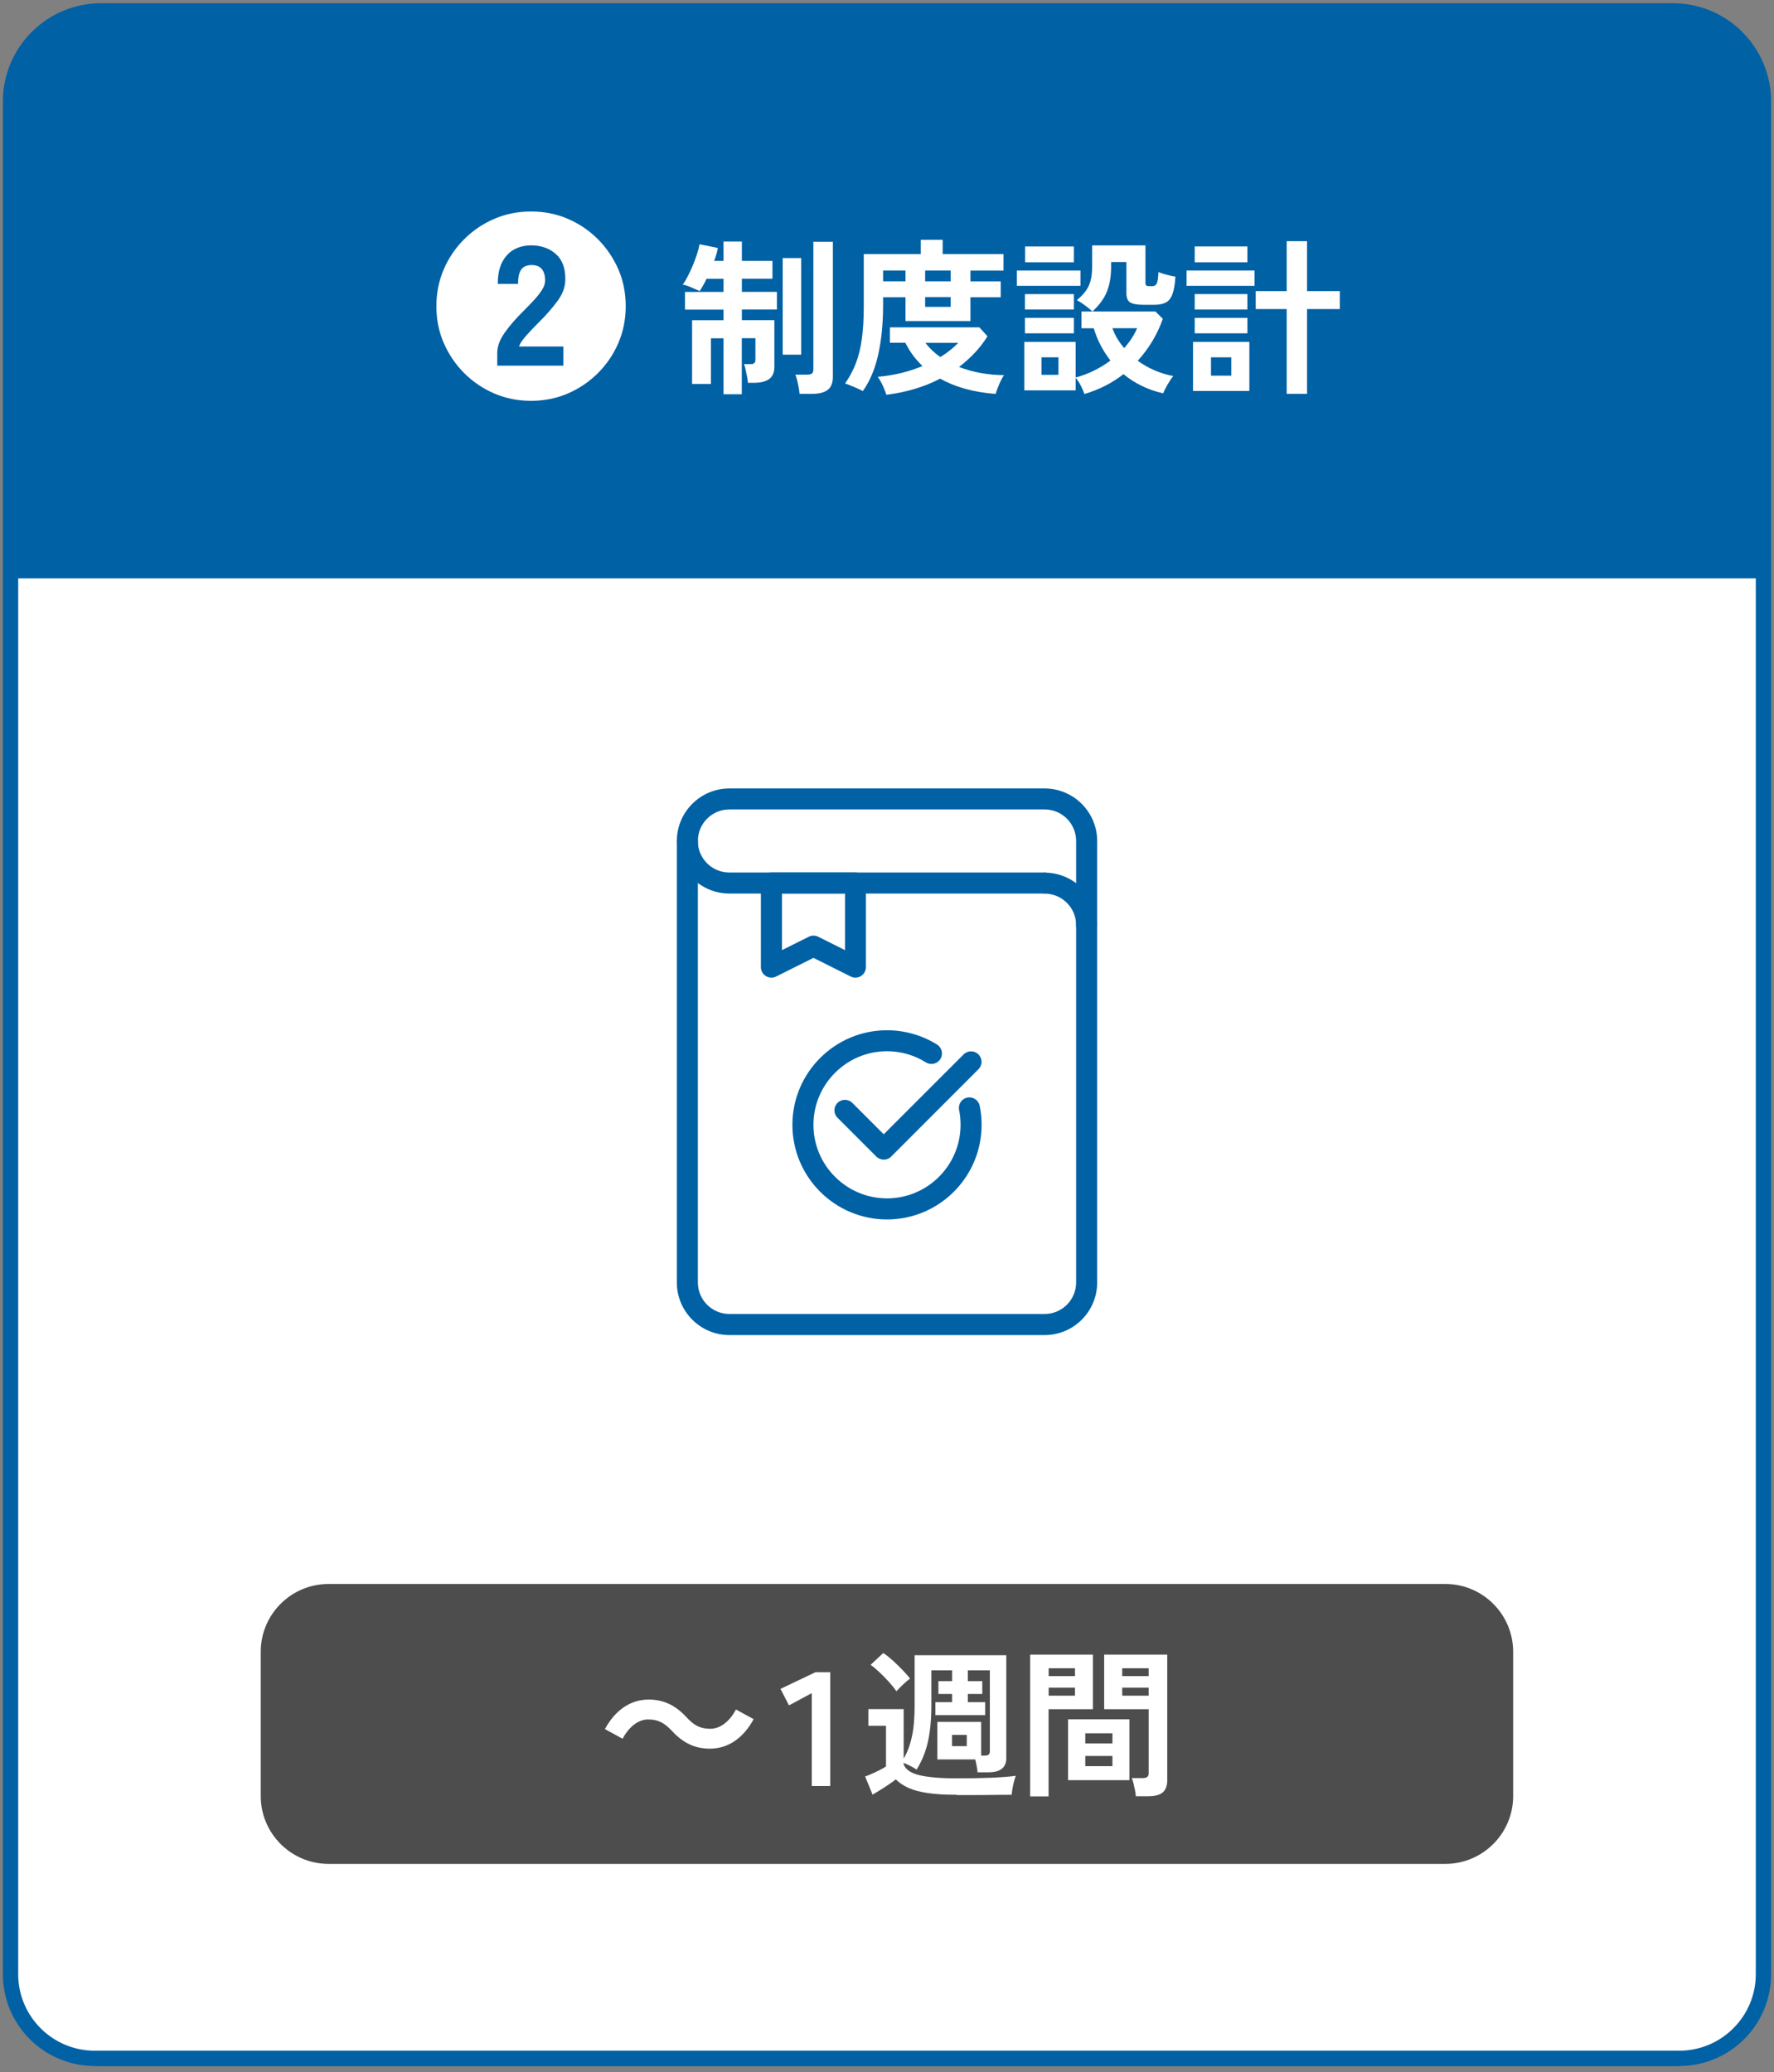
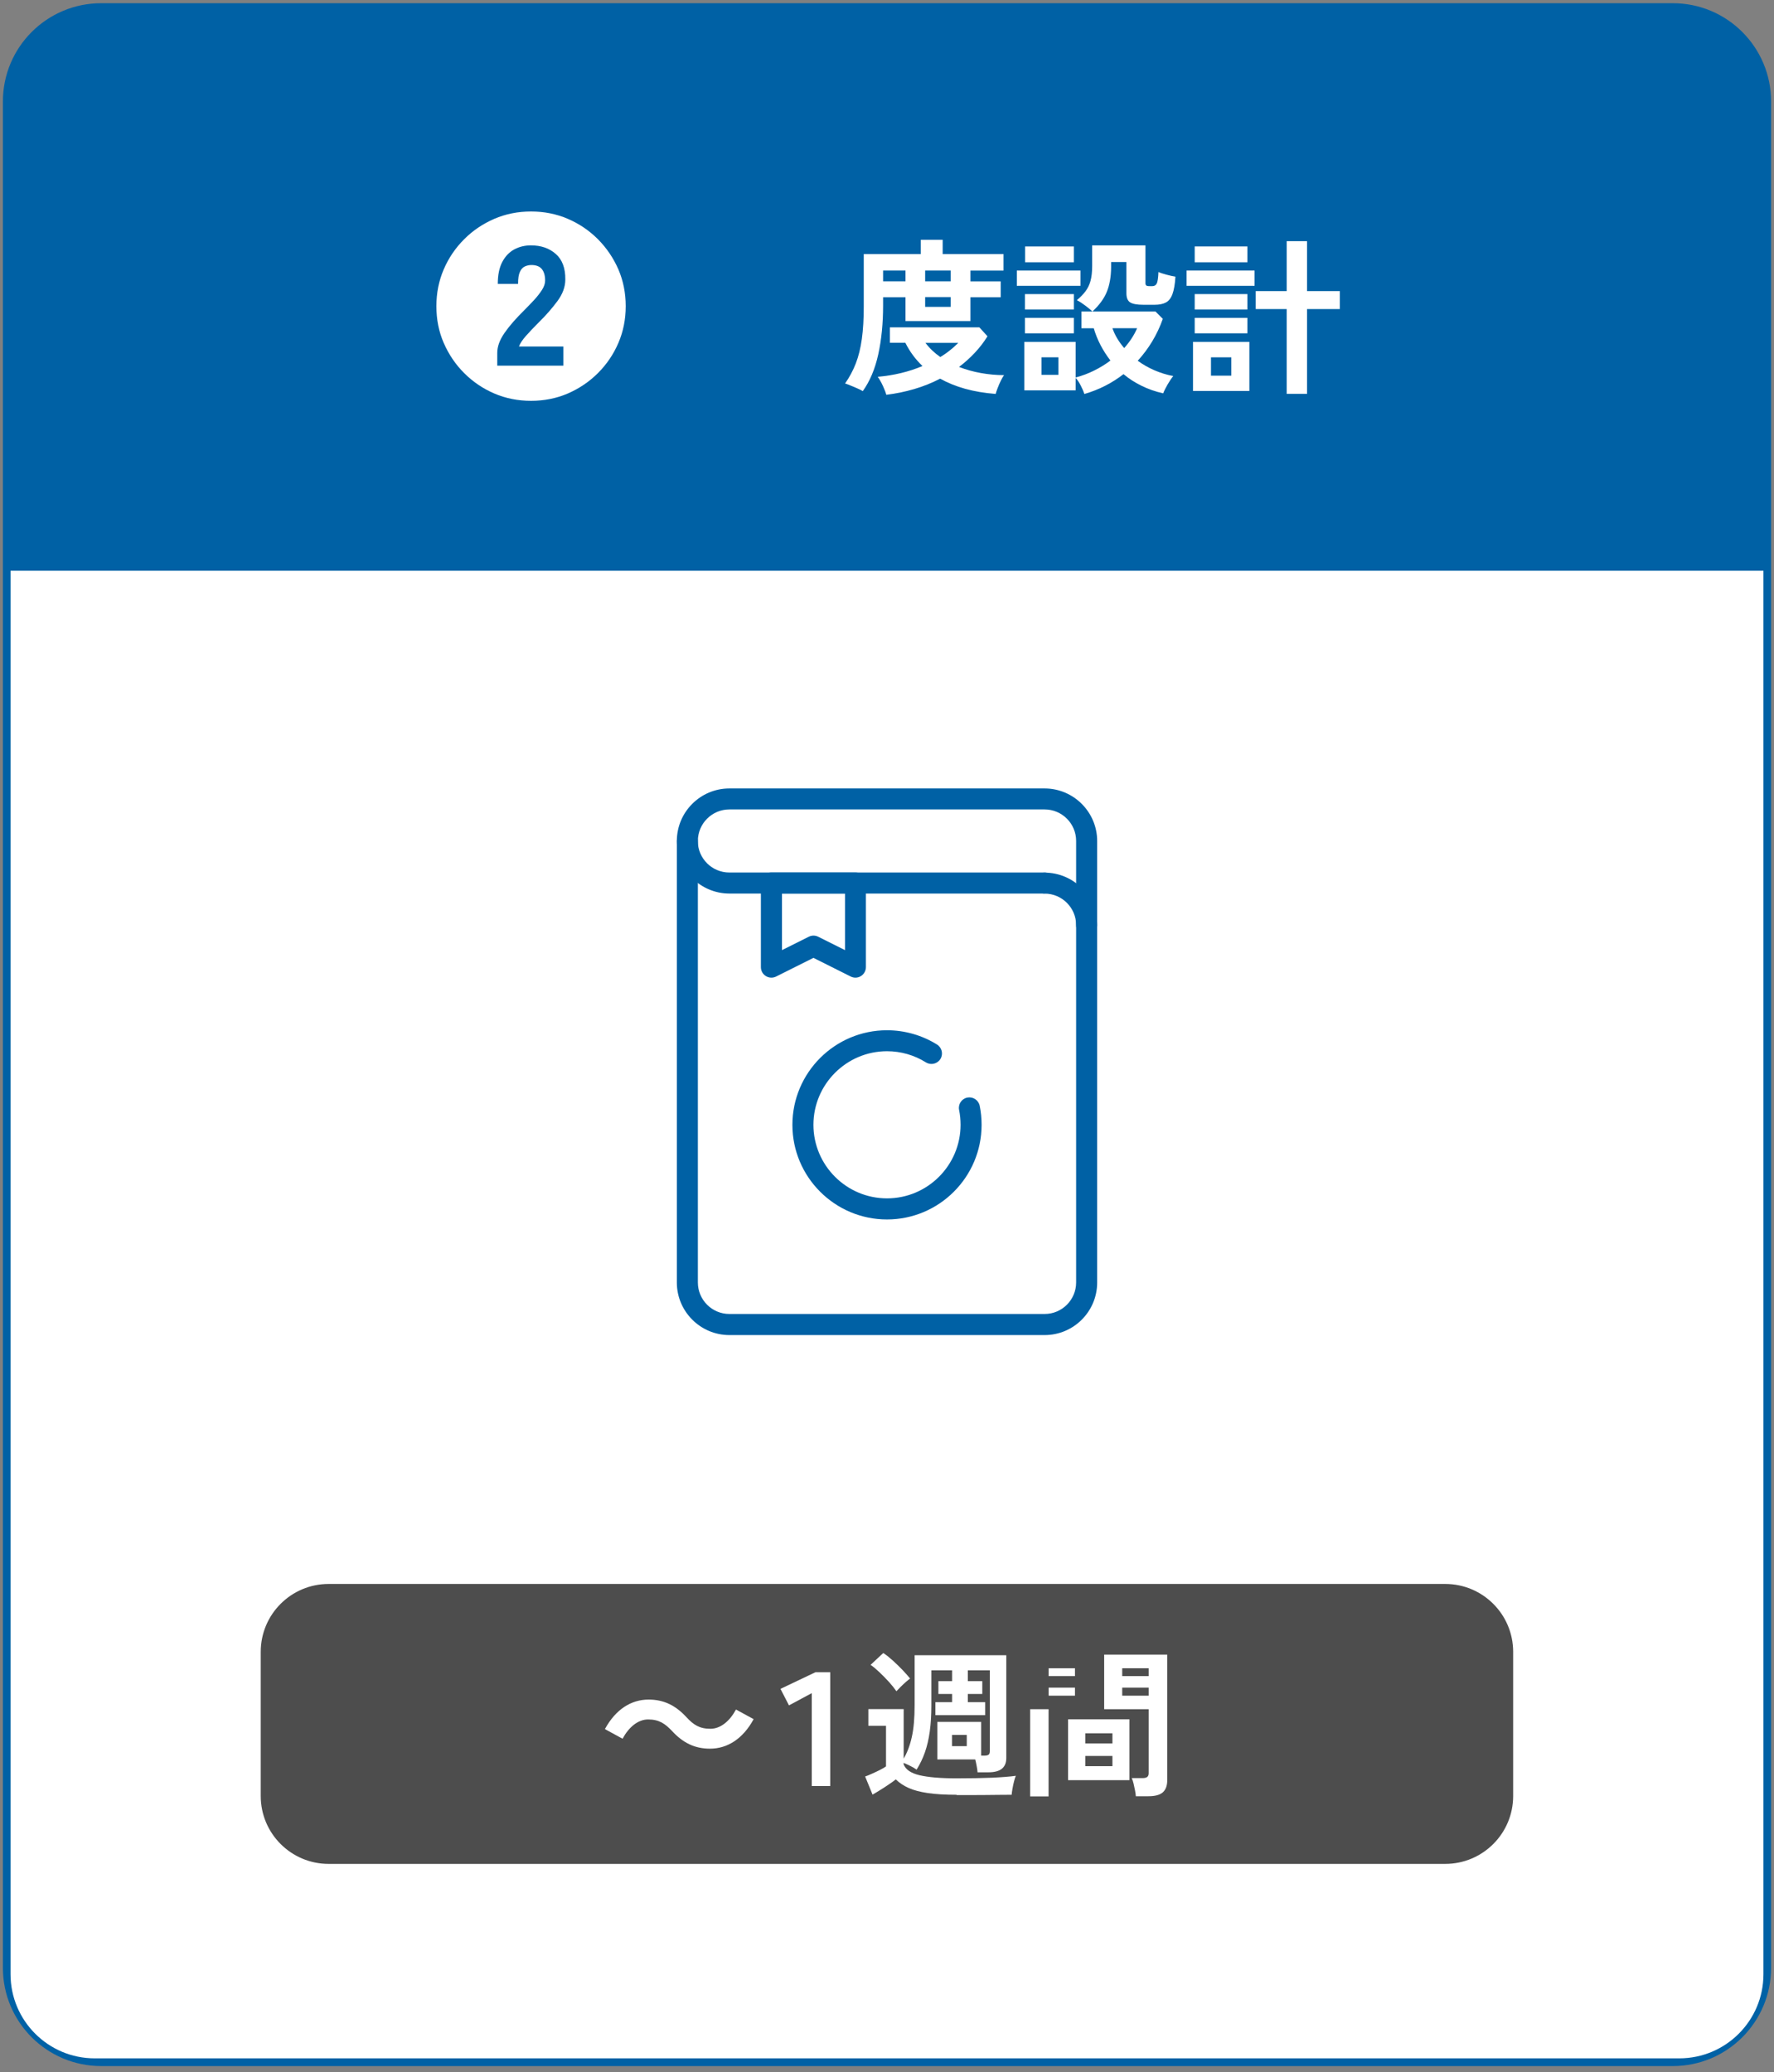
<svg xmlns="http://www.w3.org/2000/svg" width="232" height="271" viewBox="0 0 232 271" fill="none">
  <rect x="0" y="0" width="232" height="271" fill="#808080" stroke="none" />
  <path d="M218.769 0.42H13.229C6.132 0.42 0.379 6.173 0.379 13.27V257.35C0.379 264.447 6.132 270.2 13.229 270.2H218.769C225.866 270.2 231.619 264.447 231.619 257.35V13.27C231.619 6.173 225.866 0.42 218.769 0.42Z" fill="#0061A5" />
  <path d="M12.379 269.19C6.309 269.19 1.379 264.26 1.379 258.19V74.64H230.619V258.19C230.619 264.26 225.689 269.19 219.619 269.19H12.379Z" fill="white" />
-   <path d="M229.619 75.64V258.19C229.619 263.7 225.129 268.19 219.619 268.19H12.379C6.869 268.19 2.379 263.7 2.379 258.19V75.64H229.619ZM231.619 73.64H0.379V258.19C0.379 264.82 5.749 270.19 12.379 270.19H219.619C226.249 270.19 231.619 264.82 231.619 258.19V73.64Z" fill="#0061A5" />
  <path d="M69.45 52.42C67.73 52.42 66.13 52.1 64.64 51.46C63.15 50.82 61.84 49.93 60.7 48.79C59.56 47.65 58.68 46.34 58.03 44.85C57.38 43.36 57.07 41.76 57.07 40.04C57.07 38.32 57.39 36.72 58.03 35.23C58.67 33.74 59.56 32.43 60.7 31.29C61.83 30.15 63.15 29.27 64.64 28.62C66.13 27.98 67.73 27.66 69.45 27.66C71.17 27.66 72.77 27.98 74.26 28.62C75.75 29.26 77.06 30.15 78.2 31.29C79.33 32.43 80.22 33.74 80.87 35.23C81.51 36.72 81.83 38.32 81.83 40.04C81.83 41.76 81.51 43.36 80.87 44.85C80.23 46.34 79.34 47.65 78.2 48.79C77.06 49.93 75.75 50.81 74.26 51.46C72.77 52.1 71.17 52.42 69.45 52.42ZM65.01 47.82H73.67V45.32H67.87C68.01 44.92 68.32 44.45 68.79 43.92C69.27 43.38 69.83 42.79 70.47 42.15C71.39 41.25 72.19 40.33 72.89 39.39C73.59 38.45 73.93 37.51 73.93 36.56C73.95 35.07 73.53 33.95 72.68 33.21C71.83 32.46 70.75 32.09 69.43 32.09C68.63 32.09 67.9 32.27 67.25 32.62C66.59 32.98 66.07 33.53 65.68 34.27C65.29 35.02 65.1 35.97 65.1 37.13H67.75C67.75 36.42 67.83 35.89 68 35.54C68.16 35.19 68.38 34.96 68.65 34.84C68.92 34.72 69.2 34.66 69.5 34.66C70.12 34.66 70.58 34.84 70.86 35.19C71.15 35.55 71.29 36.04 71.29 36.69C71.29 37.07 71.16 37.47 70.89 37.9C70.62 38.32 70.29 38.75 69.89 39.19C69.49 39.62 69.08 40.05 68.67 40.46C67.51 41.6 66.61 42.63 65.98 43.54C65.35 44.45 65.03 45.32 65.03 46.15V47.81L65.01 47.82Z" fill="white" />
-   <path d="M94.621 51.57V44.24H92.971V50.22H90.511V41.88H94.621V40.49H89.581V38.18H94.621V36.46H92.401C92.251 36.78 92.101 37.08 91.941 37.35C91.781 37.62 91.631 37.86 91.501 38.07C91.221 37.94 90.861 37.78 90.421 37.59C89.981 37.4 89.601 37.27 89.281 37.22C89.491 36.96 89.701 36.6 89.931 36.16C90.161 35.72 90.381 35.25 90.591 34.74C90.801 34.23 90.991 33.74 91.151 33.24C91.311 32.75 91.421 32.32 91.481 31.95L93.881 32.43C93.841 32.68 93.771 32.95 93.691 33.24C93.611 33.53 93.511 33.83 93.391 34.12H94.621V31.59H97.021V34.12H101.021V36.45H97.021V38.17H101.601V40.48H97.021V41.87H101.271V47.96C101.271 48.69 101.051 49.23 100.601 49.56C100.151 49.89 99.501 50.06 98.651 50.06H97.811C97.801 49.84 97.761 49.57 97.701 49.26C97.641 48.95 97.581 48.64 97.511 48.34C97.441 48.04 97.371 47.8 97.301 47.62H98.221C98.601 47.62 98.791 47.43 98.791 47.05V44.23H97.011V51.56H94.611L94.621 51.57ZM102.361 46.38V33.75H104.781V46.38H102.361ZM104.561 51.51C104.551 51.28 104.511 51 104.451 50.69C104.391 50.37 104.331 50.06 104.251 49.75C104.171 49.44 104.101 49.19 104.011 49H105.531C105.821 49 106.041 48.95 106.171 48.86C106.301 48.76 106.371 48.58 106.371 48.3V31.62H108.921V49.29C108.921 50.07 108.701 50.63 108.251 50.98C107.801 51.33 107.121 51.51 106.211 51.51H104.561Z" fill="white" />
  <path d="M112.83 51.15C112.64 51.03 112.39 50.91 112.09 50.78C111.79 50.65 111.5 50.52 111.21 50.41C110.92 50.29 110.69 50.2 110.52 50.15C111.09 49.33 111.56 48.46 111.92 47.53C112.28 46.6 112.54 45.54 112.71 44.33C112.88 43.12 112.96 41.7 112.96 40.07V33.23H120.42V31.36H123.28V33.23H131.24V35.39H126.91V36.8H130.87V38.87H126.91V41.99H118.42V38.87H115.49V39.95C115.49 42.28 115.28 44.41 114.86 46.33C114.44 48.25 113.76 49.86 112.82 51.17L112.83 51.15ZM115.91 51.64C115.84 51.35 115.69 50.96 115.47 50.48C115.25 50 115.02 49.6 114.79 49.28C116.92 49.09 118.87 48.62 120.64 47.87C119.72 46.99 118.97 45.98 118.4 44.83H116.38V42.81H128.08L129.14 43.98C128.66 44.76 128.1 45.48 127.47 46.15C126.84 46.82 126.16 47.43 125.42 47.99C126.33 48.34 127.29 48.61 128.3 48.79C129.31 48.97 130.32 49.06 131.31 49.06C131.19 49.21 131.06 49.44 130.9 49.76C130.74 50.08 130.6 50.41 130.47 50.75C130.34 51.09 130.25 51.34 130.21 51.52C128.74 51.4 127.41 51.18 126.2 50.84C124.99 50.5 123.91 50.06 122.95 49.52C121.88 50.08 120.75 50.53 119.56 50.88C118.37 51.23 117.15 51.48 115.91 51.63V51.64ZM115.49 36.79H118.42V35.38H115.49V36.79ZM120.99 36.79H124.33V35.38H120.99V36.79ZM120.99 40.13H124.33V38.85H120.99V40.13ZM122.97 46.69C123.41 46.43 123.83 46.14 124.22 45.82C124.62 45.51 124.98 45.18 125.32 44.84H121.03C121.57 45.56 122.22 46.17 122.97 46.69Z" fill="white" />
  <path d="M132.98 37.38V35.38H141.3V37.38H132.98ZM141.81 51.53C141.71 51.21 141.551 50.83 141.331 50.41C141.111 49.98 140.89 49.66 140.67 49.42V51.05H133.961V44.71H140.67V49.37C141.54 49.14 142.35 48.83 143.11 48.45C143.87 48.07 144.58 47.64 145.22 47.15C144.72 46.5 144.29 45.83 143.92 45.12C143.55 44.41 143.26 43.68 143.04 42.93H141.43V40.73H142.86C142.61 40.5 142.29 40.23 141.91 39.95C141.53 39.66 141.171 39.43 140.831 39.26C141.301 38.86 141.68 38.47 141.97 38.08C142.26 37.69 142.48 37.24 142.62 36.72C142.76 36.2 142.831 35.55 142.831 34.77V32.09H149.8V37.02C149.8 37.17 149.831 37.27 149.901 37.33C149.971 37.39 150.1 37.42 150.31 37.42H150.711C150.961 37.42 151.151 37.31 151.271 37.09C151.391 36.87 151.47 36.36 151.5 35.57C151.75 35.69 152.1 35.8 152.54 35.92C152.99 36.04 153.38 36.13 153.72 36.18C153.66 37.16 153.531 37.92 153.331 38.46C153.131 39 152.85 39.36 152.47 39.56C152.09 39.76 151.6 39.86 150.98 39.86H149.55C148.7 39.86 148.11 39.75 147.79 39.54C147.47 39.33 147.31 38.94 147.31 38.36V34.27H145.31V34.95C145.3 36.2 145.11 37.27 144.75 38.16C144.39 39.05 143.76 39.91 142.87 40.73H151.1L152.07 41.7C151.34 43.77 150.24 45.59 148.79 47.18C149.45 47.66 150.171 48.08 150.961 48.42C151.751 48.76 152.57 49.02 153.44 49.18C153.2 49.46 152.96 49.83 152.69 50.29C152.43 50.75 152.23 51.14 152.12 51.44C151.09 51.21 150.151 50.88 149.281 50.45C148.411 50.02 147.63 49.52 146.93 48.93C146.2 49.5 145.4 50.01 144.54 50.45C143.68 50.89 142.77 51.25 141.8 51.53H141.81ZM134.04 40.48V38.46H140.44V40.48H134.04ZM134.04 43.59V41.57H140.44V43.59H134.04ZM134.06 34.3V32.23H140.44V34.3H134.06ZM136.201 49.02H138.42V46.73H136.201V49.02ZM147.021 45.52C147.751 44.7 148.321 43.83 148.711 42.92H145.48C145.8 43.84 146.321 44.71 147.021 45.52Z" fill="white" />
  <path d="M155.18 37.38V35.38H164.07V37.38H155.18ZM156.02 51.13V44.71H163.39V51.13H156.02ZM156.24 34.3V32.23H163.13V34.3H156.24ZM156.24 40.48V38.46H163.13V40.48H156.24ZM156.24 43.59V41.57H163.13V43.59H156.24ZM158.37 49.13H161.03V46.73H158.37V49.13ZM168.27 51.51V40.42H164.22V38.07H168.27V31.54H170.93V38.07H175.22V40.42H170.93V51.51H168.27Z" fill="white" />
  <path d="M189.008 207.15H42.978C38.073 207.15 34.098 211.126 34.098 216.03V234.88C34.098 239.785 38.073 243.76 42.978 243.76H189.008C193.912 243.76 197.888 239.785 197.888 234.88V216.03C197.888 211.126 193.912 207.15 189.008 207.15Z" fill="#4D4D4D" />
  <path d="M98.559 224.831C97.149 227.431 95.099 228.691 92.849 228.691C90.849 228.691 89.319 227.931 87.889 226.381C86.989 225.441 86.229 224.87 84.759 224.87C83.419 224.87 82.219 225.901 81.419 227.391L79.109 226.131C80.519 223.531 82.569 222.271 84.819 222.271C86.819 222.271 88.349 223.031 89.779 224.581C90.679 225.551 91.459 226.09 92.909 226.09C94.249 226.09 95.449 225.061 96.249 223.571L98.559 224.831Z" fill="white" />
  <path d="M106.16 233.57V221.43L103.18 223.03L102.07 220.87L106.65 218.69H108.58V233.58H106.16V233.57Z" fill="white" />
  <path d="M125.111 234.721C123.631 234.721 122.381 234.651 121.361 234.501C120.341 234.351 119.501 234.131 118.831 233.831C118.161 233.531 117.601 233.151 117.151 232.711C116.901 232.911 116.591 233.131 116.231 233.371C115.871 233.621 115.501 233.861 115.121 234.091C114.741 234.331 114.411 234.531 114.111 234.701L113.141 232.331C113.381 232.251 113.671 232.131 114.021 231.971C114.371 231.821 114.721 231.651 115.061 231.481C115.401 231.311 115.671 231.151 115.871 231.011V225.701H113.561V223.521H118.181V229.991C118.641 229.211 119.001 228.271 119.241 227.181C119.491 226.091 119.611 224.701 119.611 223.001V216.471H131.601V229.911C131.601 231.161 130.831 231.781 129.291 231.781H127.841C127.831 231.571 127.791 231.301 127.731 230.981C127.671 230.661 127.611 230.361 127.541 230.101H122.581V225.191H128.311V229.601H128.731C128.981 229.601 129.161 229.561 129.281 229.481C129.391 229.401 129.451 229.251 129.451 229.011V218.451H126.571V219.861H128.461V221.541H126.571V222.611H128.841V224.311H122.331V222.611H124.511V221.541H122.721V219.861H124.511V218.451H121.801V223.011C121.801 224.311 121.731 225.461 121.591 226.461C121.451 227.461 121.241 228.361 120.961 229.161C120.681 229.961 120.321 230.711 119.871 231.431C119.661 231.281 119.391 231.121 119.071 230.961C118.751 230.801 118.451 230.661 118.171 230.551V230.721C118.421 231.411 119.111 231.891 120.241 232.161C121.371 232.431 122.991 232.571 125.101 232.571C126.891 232.571 128.431 232.541 129.721 232.491C131.011 232.431 132.051 232.351 132.851 232.241C132.781 232.391 132.701 232.631 132.621 232.941C132.541 233.251 132.471 233.581 132.411 233.911C132.351 234.241 132.321 234.511 132.301 234.721C131.911 234.721 131.401 234.721 130.771 234.731C130.141 234.731 129.471 234.741 128.771 234.751C128.061 234.751 127.391 234.761 126.741 234.761H125.101L125.111 234.721ZM117.231 221.181C116.991 220.831 116.681 220.441 116.291 220.001C115.901 219.571 115.481 219.141 115.051 218.731C114.621 218.321 114.221 217.981 113.851 217.731L115.511 216.181C115.861 216.401 116.261 216.721 116.721 217.131C117.171 217.541 117.611 217.961 118.031 218.401C118.451 218.841 118.781 219.221 119.021 219.521C118.881 219.621 118.691 219.771 118.451 219.981C118.211 220.191 117.981 220.411 117.761 220.631C117.541 220.851 117.361 221.041 117.231 221.181ZM124.501 228.361H126.431V226.891H124.501V228.361Z" fill="white" />
-   <path d="M134.721 234.931V216.391H142.931V223.531H137.131V234.931H134.711H134.721ZM137.141 219.201H140.581V218.171H137.141V219.201ZM137.141 221.761H140.581V220.711H137.141V221.761ZM139.681 232.811V224.851H147.701V232.811H139.681ZM141.931 228.001H145.481V226.681H141.931V228.001ZM141.931 230.981H145.481V229.641H141.931V230.981ZM148.541 234.911C148.531 234.691 148.491 234.421 148.431 234.121C148.371 233.821 148.311 233.521 148.241 233.241C148.171 232.951 148.091 232.721 148.011 232.541H149.421C149.701 232.541 149.901 232.491 150.031 232.391C150.161 232.291 150.221 232.121 150.221 231.891V223.531H144.401V216.391H152.651V232.791C152.651 233.521 152.461 234.051 152.071 234.401C151.691 234.741 151.061 234.911 150.191 234.911H148.531H148.541ZM146.761 219.201H150.221V218.171H146.761V219.201ZM146.761 221.761H150.221V220.711H146.761V221.761Z" fill="white" />
+   <path d="M134.721 234.931V216.391V223.531H137.131V234.931H134.711H134.721ZM137.141 219.201H140.581V218.171H137.141V219.201ZM137.141 221.761H140.581V220.711H137.141V221.761ZM139.681 232.811V224.851H147.701V232.811H139.681ZM141.931 228.001H145.481V226.681H141.931V228.001ZM141.931 230.981H145.481V229.641H141.931V230.981ZM148.541 234.911C148.531 234.691 148.491 234.421 148.431 234.121C148.371 233.821 148.311 233.521 148.241 233.241C148.171 232.951 148.091 232.721 148.011 232.541H149.421C149.701 232.541 149.901 232.491 150.031 232.391C150.161 232.291 150.221 232.121 150.221 231.891V223.531H144.401V216.391H152.651V232.791C152.651 233.521 152.461 234.051 152.071 234.401C151.691 234.741 151.061 234.911 150.191 234.911H148.531H148.541ZM146.761 219.201H150.221V218.171H146.761V219.201ZM146.761 221.761H150.221V220.711H146.761V221.761Z" fill="white" />
  <path d="M136.613 174.601H95.387C91.602 174.601 88.516 171.514 88.516 167.729V109.986C88.516 106.194 91.594 103.115 95.387 103.115H136.613C140.398 103.115 143.485 106.202 143.485 109.986V167.729C143.485 171.522 140.406 174.601 136.613 174.601ZM95.387 105.857C93.11 105.857 91.266 107.709 91.266 109.978V167.721C91.266 169.998 93.118 171.842 95.387 171.842H136.613C138.89 171.842 140.734 169.99 140.734 167.721V109.978C140.734 107.701 138.882 105.857 136.613 105.857H95.387Z" fill="#0061A5" />
  <path d="M142.105 122.358C141.344 122.358 140.734 121.741 140.734 120.987C140.734 118.71 138.882 116.866 136.613 116.866C135.852 116.866 135.242 116.249 135.242 115.495C135.242 114.741 135.86 114.124 136.613 114.124C140.398 114.124 143.484 117.211 143.484 120.995C143.484 121.757 142.867 122.366 142.113 122.366L142.105 122.358Z" fill="#0061A5" />
  <path d="M136.613 116.858H95.387C91.602 116.858 88.516 113.772 88.516 109.987C88.516 109.226 89.133 108.616 89.887 108.616C90.64 108.616 91.258 109.234 91.258 109.987C91.258 112.264 93.11 114.108 95.379 114.108H136.605C137.367 114.108 137.976 114.726 137.976 115.479C137.976 116.233 137.359 116.85 136.605 116.85L136.613 116.858Z" fill="#0061A5" />
  <path d="M111.879 127.858C111.671 127.858 111.462 127.81 111.262 127.713L106.379 125.268L101.496 127.713C101.071 127.922 100.566 127.906 100.157 127.649C99.748 127.401 99.508 126.96 99.508 126.479V115.478C99.508 114.717 100.125 114.107 100.879 114.107H111.871C112.633 114.107 113.242 114.725 113.242 115.478V126.479C113.242 126.952 112.993 127.401 112.593 127.649C112.376 127.786 112.12 127.858 111.871 127.858H111.879ZM106.379 122.358C106.587 122.358 106.804 122.406 106.996 122.502L110.508 124.258V116.857H102.266V124.258L105.778 122.502C105.97 122.406 106.178 122.358 106.395 122.358H106.379Z" fill="#0061A5" />
-   <path d="M115.573 151.654C115.22 151.654 114.868 151.518 114.603 151.253L109.528 146.178C108.991 145.641 108.991 144.775 109.528 144.238C110.065 143.701 110.931 143.701 111.468 144.238L115.573 148.343L126.02 137.896C126.557 137.359 127.423 137.359 127.96 137.896C128.498 138.433 128.498 139.299 127.96 139.836L116.543 151.261C116.279 151.526 115.926 151.662 115.573 151.662V151.654Z" fill="#0061A5" />
  <path d="M116 159.48C109.177 159.48 103.629 153.932 103.629 147.109C103.629 140.286 109.177 134.737 116 134.737C118.317 134.737 120.586 135.387 122.542 136.605C123.184 137.006 123.384 137.856 122.983 138.498C122.583 139.139 121.733 139.339 121.091 138.939C119.568 137.984 117.804 137.479 116 137.479C110.7 137.479 106.379 141.801 106.379 147.101C106.379 152.4 110.692 156.722 116 156.722C121.308 156.722 125.621 152.4 125.621 147.101C125.621 146.443 125.557 145.794 125.429 145.16C125.277 144.415 125.758 143.693 126.503 143.541C127.241 143.396 127.97 143.869 128.123 144.615C128.291 145.433 128.371 146.267 128.371 147.109C128.371 153.932 122.823 159.48 116 159.48Z" fill="#0061A5" />
</svg>